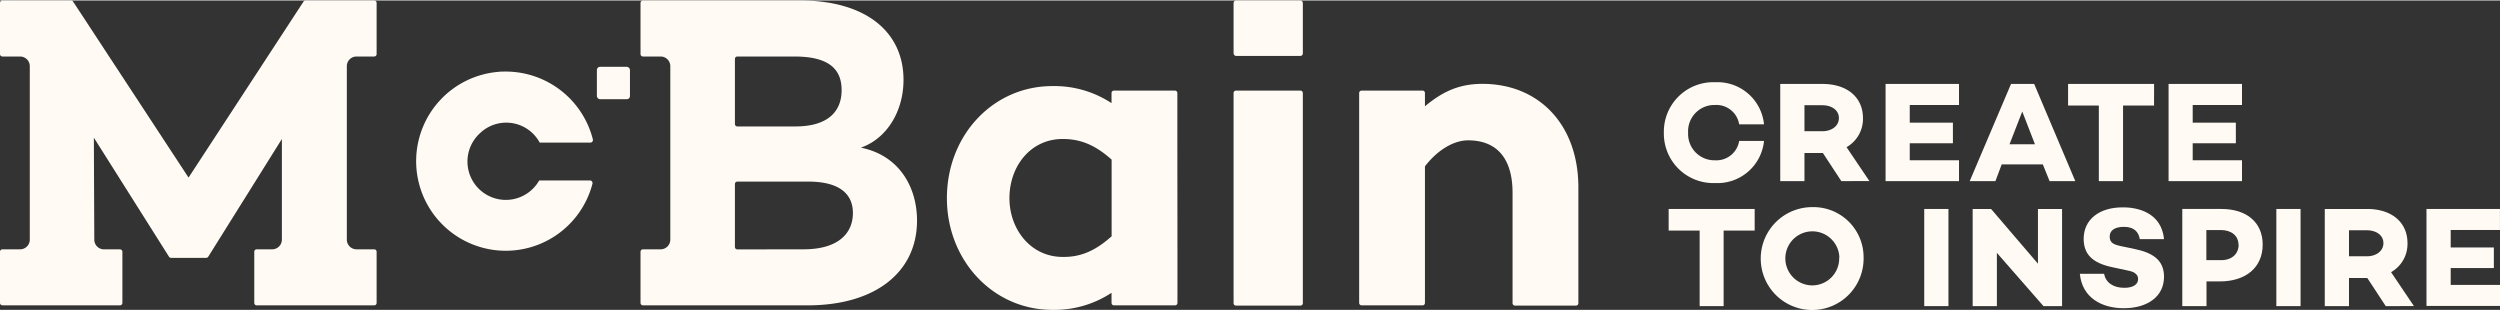
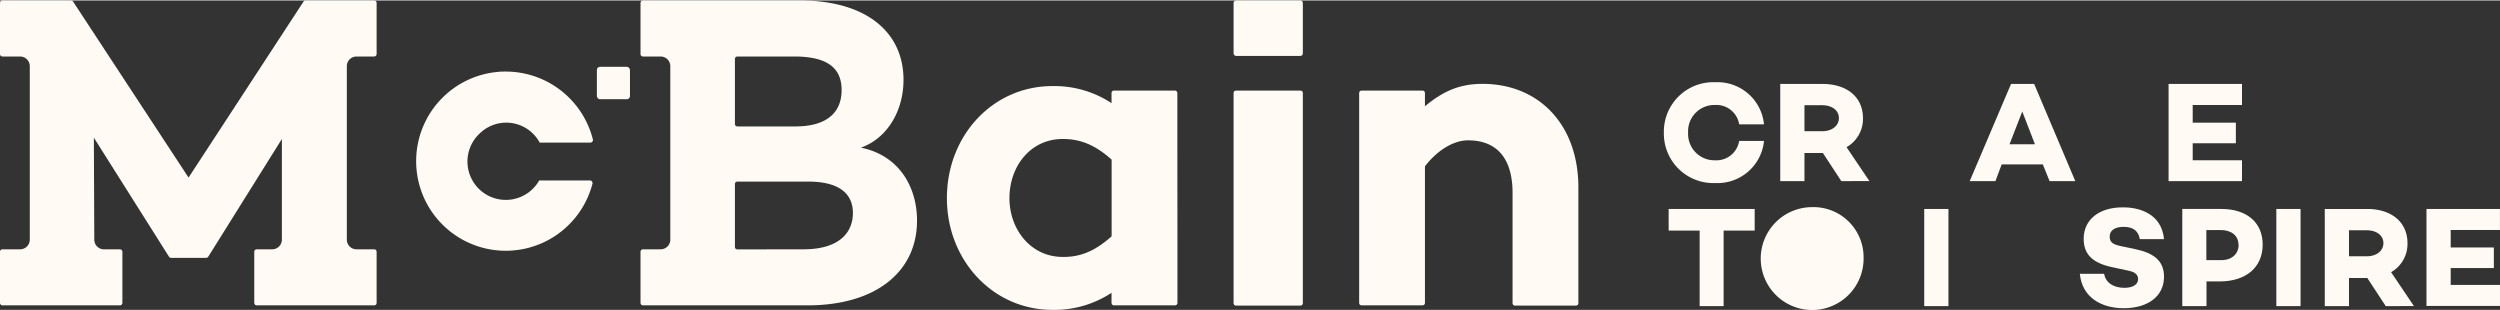
<svg xmlns="http://www.w3.org/2000/svg" height=".89in" viewBox="0 0 516.18 63.88" width="7.17in">
  <rect x="0" y="0" width="516.18" height="63.88" fill="#333333" stroke="none" />
  <g fill="#fffbf4">
    <path d="m359.09 29h5.13a9.66 9.66 0 0 1 -10.06 8.7 10.22 10.22 0 0 1 -10.62-10.41 10.22 10.22 0 0 1 10.62-10.41 9.66 9.66 0 0 1 10.06 8.7h-5.13a4.76 4.76 0 0 0 -5-4 5.43 5.43 0 0 0 -5.54 5.75 5.43 5.43 0 0 0 5.58 5.67 4.76 4.76 0 0 0 4.96-4z" />
    <path d="m380.18 37.3-3.81-5.81h-3.8v5.81h-5v-20.06h8.76c5 0 8.32 2.71 8.32 7.05a6.71 6.71 0 0 1 -3.39 6l4.72 7zm-7.61-10.3h3.68c1.92 0 3.43-1.07 3.43-2.72s-1.51-2.65-3.43-2.65h-3.68z" />
-     <path d="m394.31 21.58v3.65h8.91v4.25h-8.91v3.52h10.17v4.3h-15.16v-20.06h15.16v4.34z" />
    <path d="m421.79 33.85h-8.5l-1.29 3.45h-5.31l8.53-20.06h4.78l8.49 20.06h-5.31zm-1.63-4.16-2.62-6.76-2.63 6.76z" />
-     <path d="m444.75 21.69h-6.4v15.61h-5v-15.61h-6.35v-4.45h17.76z" />
    <path d="m452.73 21.58v3.65h8.91v4.25h-8.91v3.52h10.18v4.3h-15.16v-20.06h15.16v4.34z" />
    <path d="m362.29 47.51h-6.41v15.6h-4.95v-15.6h-6.4v-4.46h17.76z" />
-     <path d="m384.78 53.08a10.62 10.62 0 1 1 -10.62-10.41 10.35 10.35 0 0 1 10.62 10.41zm-5 0a5.58 5.58 0 1 0 -5.58 5.75 5.57 5.57 0 0 0 5.54-5.75z" />
+     <path d="m384.78 53.08a10.62 10.62 0 1 1 -10.62-10.41 10.35 10.35 0 0 1 10.62 10.41zm-5 0z" />
    <path d="m402.3 43.05v20.06h-5v-20.06z" />
-     <path d="m425.76 43.05v20.06h-3.84l-9.62-11v11h-5v-20.06h3.8l9.68 11.3v-11.3z" />
    <path d="m446.81 49.28h-5c-.26-1.51-1.18-2.54-3.3-2.54-1.77 0-2.92.68-2.92 2s.82 1.66 2.41 2l2.81.59c3.68.77 6 2.27 6 5.72 0 4-3.31 6.49-8.32 6.49-4.52 0-8.59-2.15-9.06-7.11h5c.33 1.77 1.83 2.9 4.19 2.9 1.77 0 2.84-.68 2.84-1.8 0-.71-.39-1.45-2.13-1.77l-3.3-.71c-4-.86-5.81-2.66-5.81-5.84 0-4 3.24-6.49 8-6.49 3.25-.05 8.08 1.16 8.59 6.56z" />
    <path d="m467.18 50.4c0 4.69-3.43 7.61-8.88 7.61h-2.72v5.1h-5v-20.06h8.08c5.27 0 8.52 2.83 8.52 7.35zm-5 0c0-1.8-1.45-3-3.63-3h-3v6.22h3c2.22.02 3.67-1.25 3.67-3.22z" />
    <path d="m475 43.05v20.06h-5v-20.06z" />
    <path d="m492.59 63.11-3.81-5.81h-3.78v5.81h-5v-20.06h8.76c5 0 8.32 2.71 8.32 7.05a6.7 6.7 0 0 1 -3.39 6l4.72 7zm-7.59-10.29h3.69c1.91 0 3.42-1.07 3.42-2.72s-1.51-2.65-3.42-2.65h-3.69z" />
    <path d="m506 47.39v3.61h8.91v4.25h-8.91v3.48h10.18v4.34h-15.18v-20.02h15.17v4.34z" />
    <rect height="11.45" rx=".5" width="14.3" x="254.7" />
    <path d="m111.41 29.35h10.47a.54.54 0 0 0 .53-.67 18.57 18.57 0 0 0 -18-14c-.54 0-1.08 0-1.62.07a18.5 18.5 0 1 0 19.54 23.08.55.55 0 0 0 -.53-.67h-10.47a7.92 7.92 0 1 1 -12.2-9.78 7.84 7.84 0 0 1 12.28 1.93z" />
    <rect height="6.69" rx=".64" width="6.83" x="123.24" y="13.7" />
    <path d="m73.61 51.38h3.65a.5.5 0 0 1 .5.5v10.57a.5.5 0 0 1 -.5.5h-24.26a.5.5 0 0 1 -.5-.5v-10.57a.5.5 0 0 1 .5-.5h3.2a2 2 0 0 0 2-2v-20.78l-15.2 24.3a.49.49 0 0 1 -.42.24h-7.26a.52.52 0 0 1 -.43-.24l-15.51-24.57.09 21.06a2 2 0 0 0 2 2h3.3a.5.5 0 0 1 .5.5v10.56a.5.5 0 0 1 -.5.5h-24.27a.5.5 0 0 1 -.5-.5v-10.57a.5.5 0 0 1 .5-.5h3.65a2 2 0 0 0 2-2v-35.81a2 2 0 0 0 -2-2h-3.65a.5.5 0 0 1 -.5-.5v-10.57a.5.5 0 0 1 .5-.5h14.17a.49.49 0 0 1 .42.23l23.84 36.34 23.74-36.34a.49.49 0 0 1 .42-.23h14.17a.5.5 0 0 1 .5.5v10.57a.5.5 0 0 1 -.5.5h-3.65a2 2 0 0 0 -2 2v35.81a2 2 0 0 0 2 2z" />
    <path d="m189.34 45.45c0 10.65-8.61 17.5-22.59 17.5h-34a.5.5 0 0 1 -.5-.5v-10.57a.5.5 0 0 1 .5-.5h3.65a2 2 0 0 0 2-2v-35.81a2 2 0 0 0 -2-2h-3.65a.5.5 0 0 1 -.5-.5v-10.57a.5.5 0 0 1 .5-.5h32.41c13.61 0 21.39 6.48 21.39 16.39 0 6.48-3.43 12.12-8.8 14 7.97 1.61 11.59 8.21 11.59 15.06zm-37.6-19.94a.5.5 0 0 0 .5.5h12c6.66 0 9.53-3.05 9.53-7.5s-2.77-6.94-9.77-6.94h-11.76a.5.5 0 0 0 -.5.5zm14.17 25.87c7.22 0 10.19-3.33 10.19-7.5s-3.1-6.48-9.17-6.48h-14.69a.5.5 0 0 0 -.5.5v13a.5.5 0 0 0 .5.5z" />
    <path d="m243.11 51.38v11.07a.5.5 0 0 1 -.5.5h-12.61a.5.5 0 0 1 -.5-.5v-2.09a21.43 21.43 0 0 1 -12.23 3.52c-12.22 0-21.76-10.19-21.76-23.06 0-13 9.54-23.14 21.76-23.14a21.43 21.43 0 0 1 12.23 3.52v-2.09a.5.5 0 0 1 .5-.5h12.59a.5.5 0 0 1 .5.5v11.07zm-13.59-2.69v-15.83c-3.51-3.14-6.58-4.26-10.1-4.26-6.66 0-11 5.65-11 12.22 0 6.39 4.36 12.13 11 12.13 3.52.05 6.58-1.11 10.1-4.26z" />
    <path d="m268.5 63h-13.3a.5.5 0 0 1 -.5-.5v-11.12-21.2-11.07a.5.5 0 0 1 .5-.5h13.3a.5.5 0 0 1 .5.5v32.27 11.07a.5.5 0 0 1 -.5.55z" />
    <path d="m325.39 63h-12.59a.5.5 0 0 1 -.5-.5v-11.12-11.67c0-7-3.16-10.83-9.18-10.83-3.14 0-6.5 2.21-8.91 5.37v17.13 11.07a.49.49 0 0 1 -.49.5h-12.59a.5.5 0 0 1 -.5-.5v-11.07-21.2-11.07a.5.5 0 0 1 .5-.5h12.59a.49.49 0 0 1 .49.5v2.74c3.61-3 7-4.63 11.88-4.63 11.66 0 19.8 8.42 19.8 21.38v12.78 11.07a.5.5 0 0 1 -.5.55z" />
  </g>
</svg>